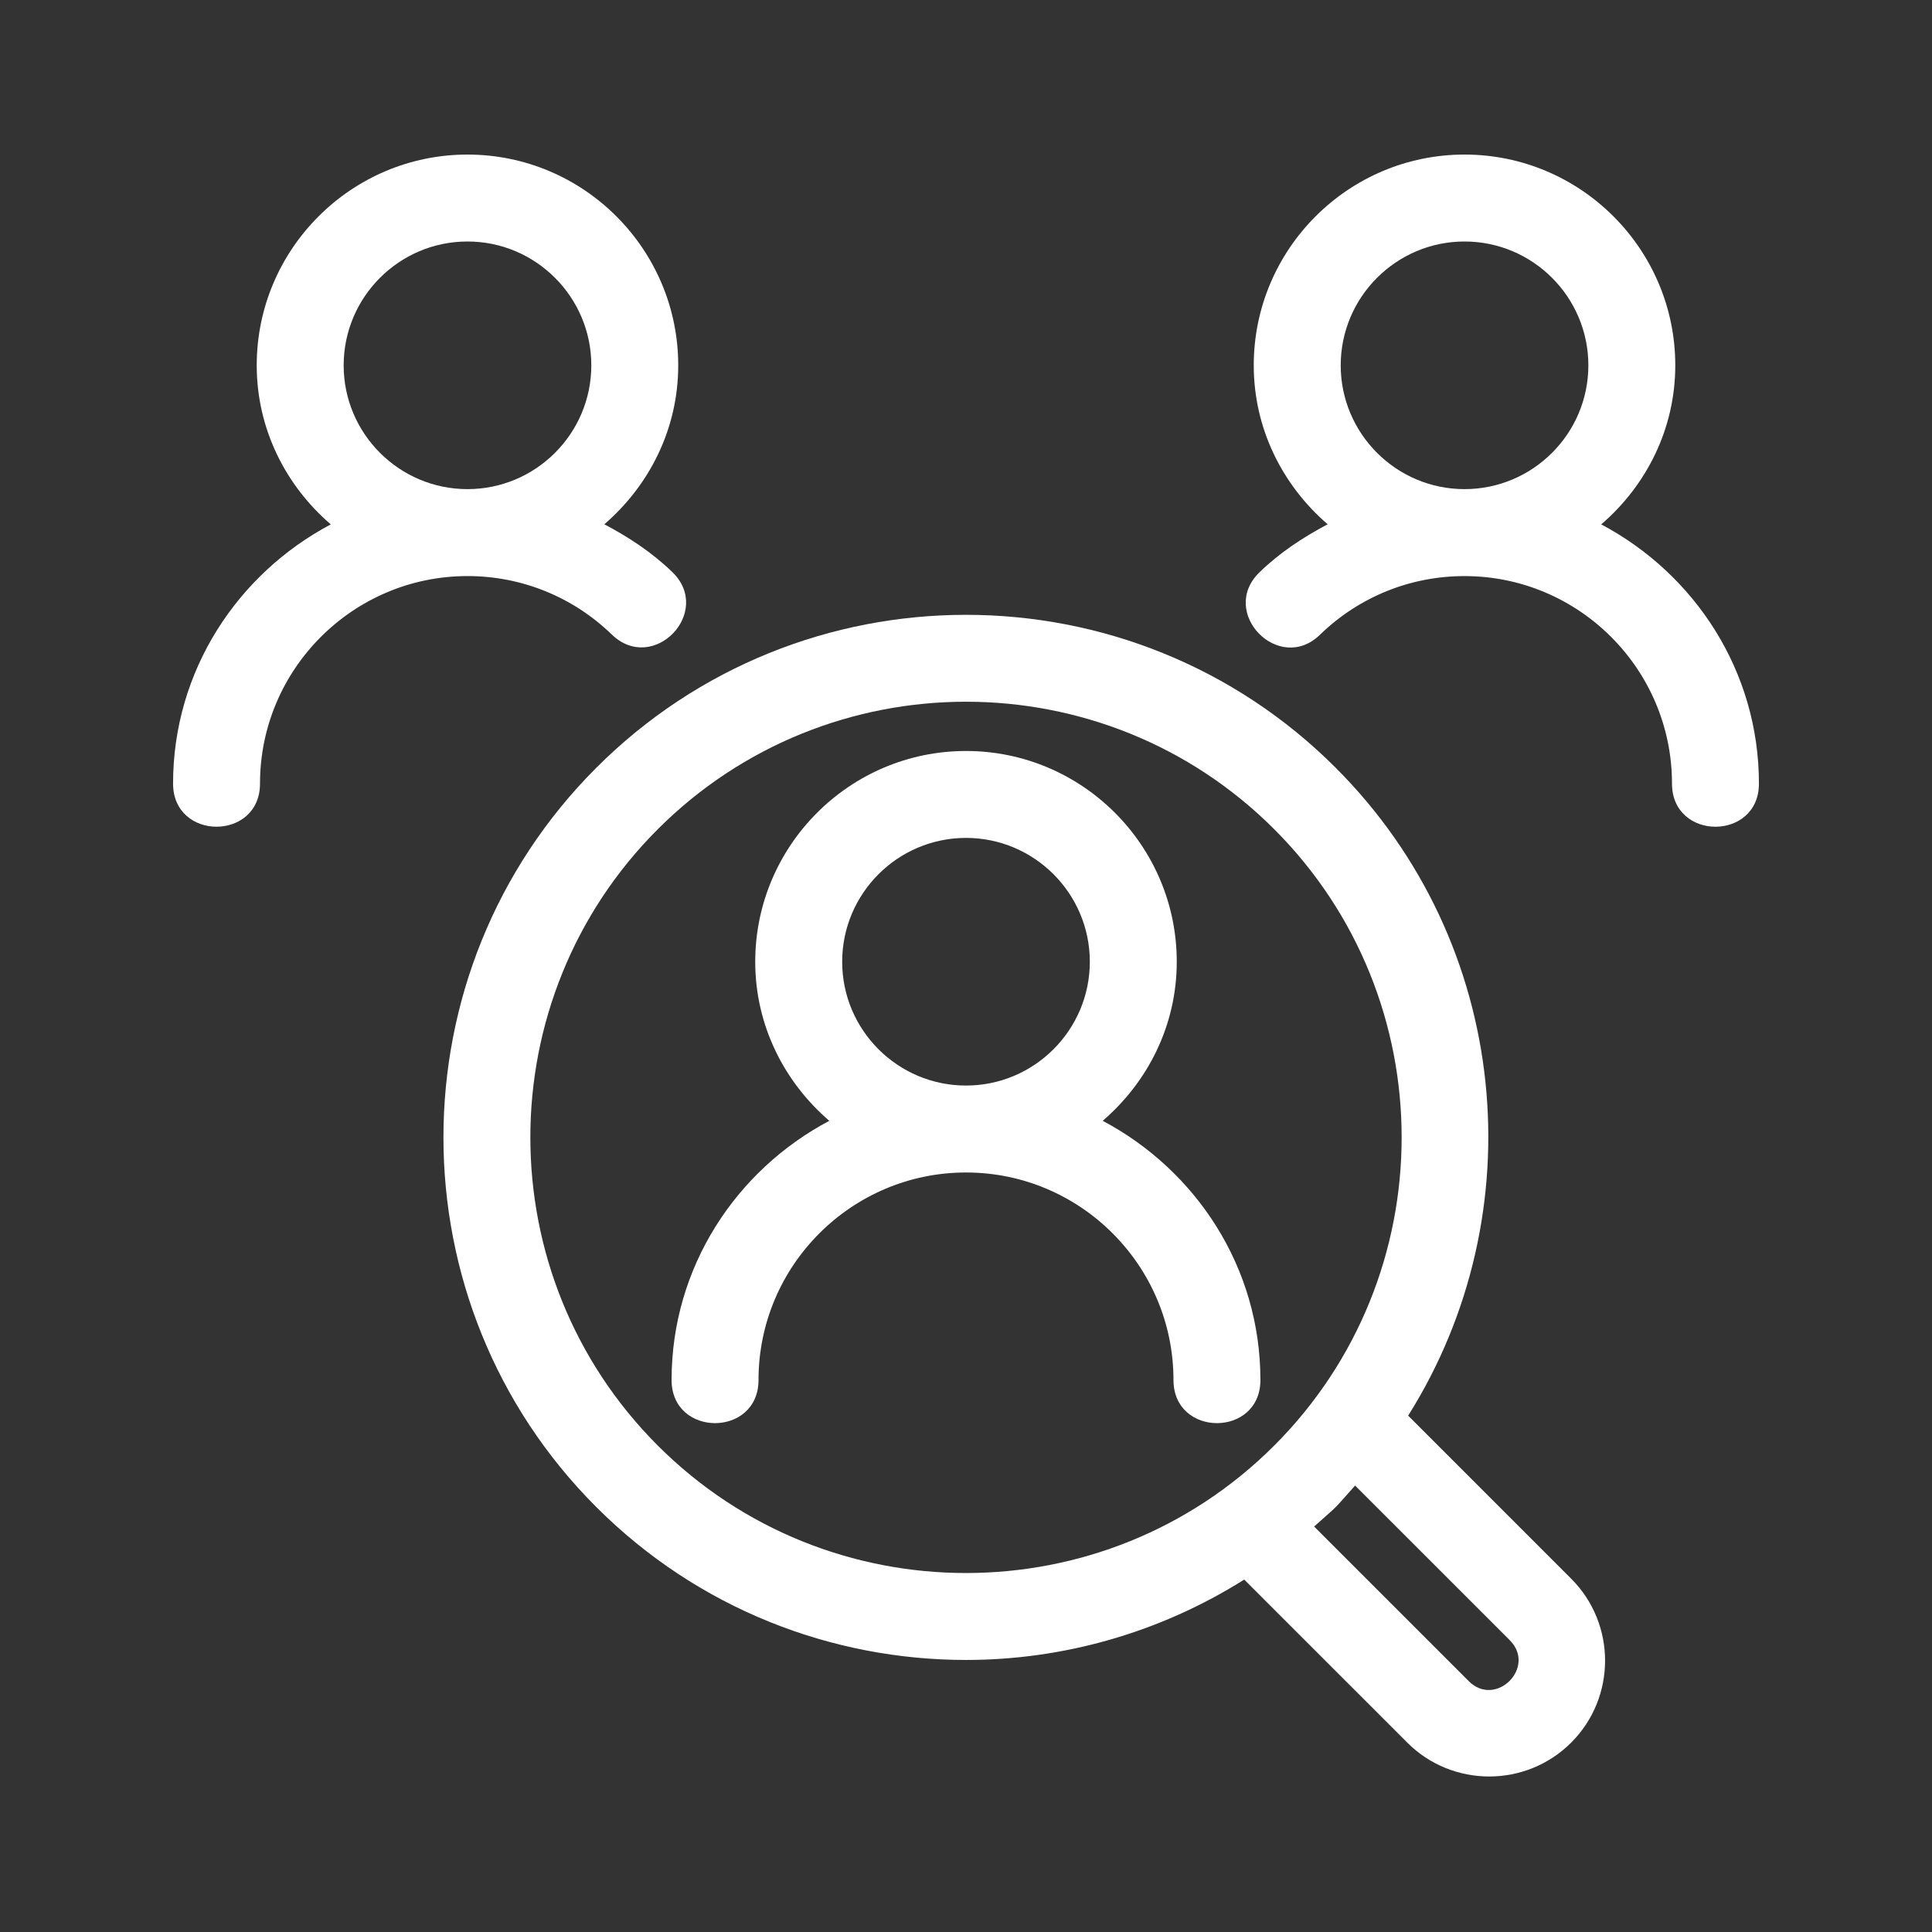
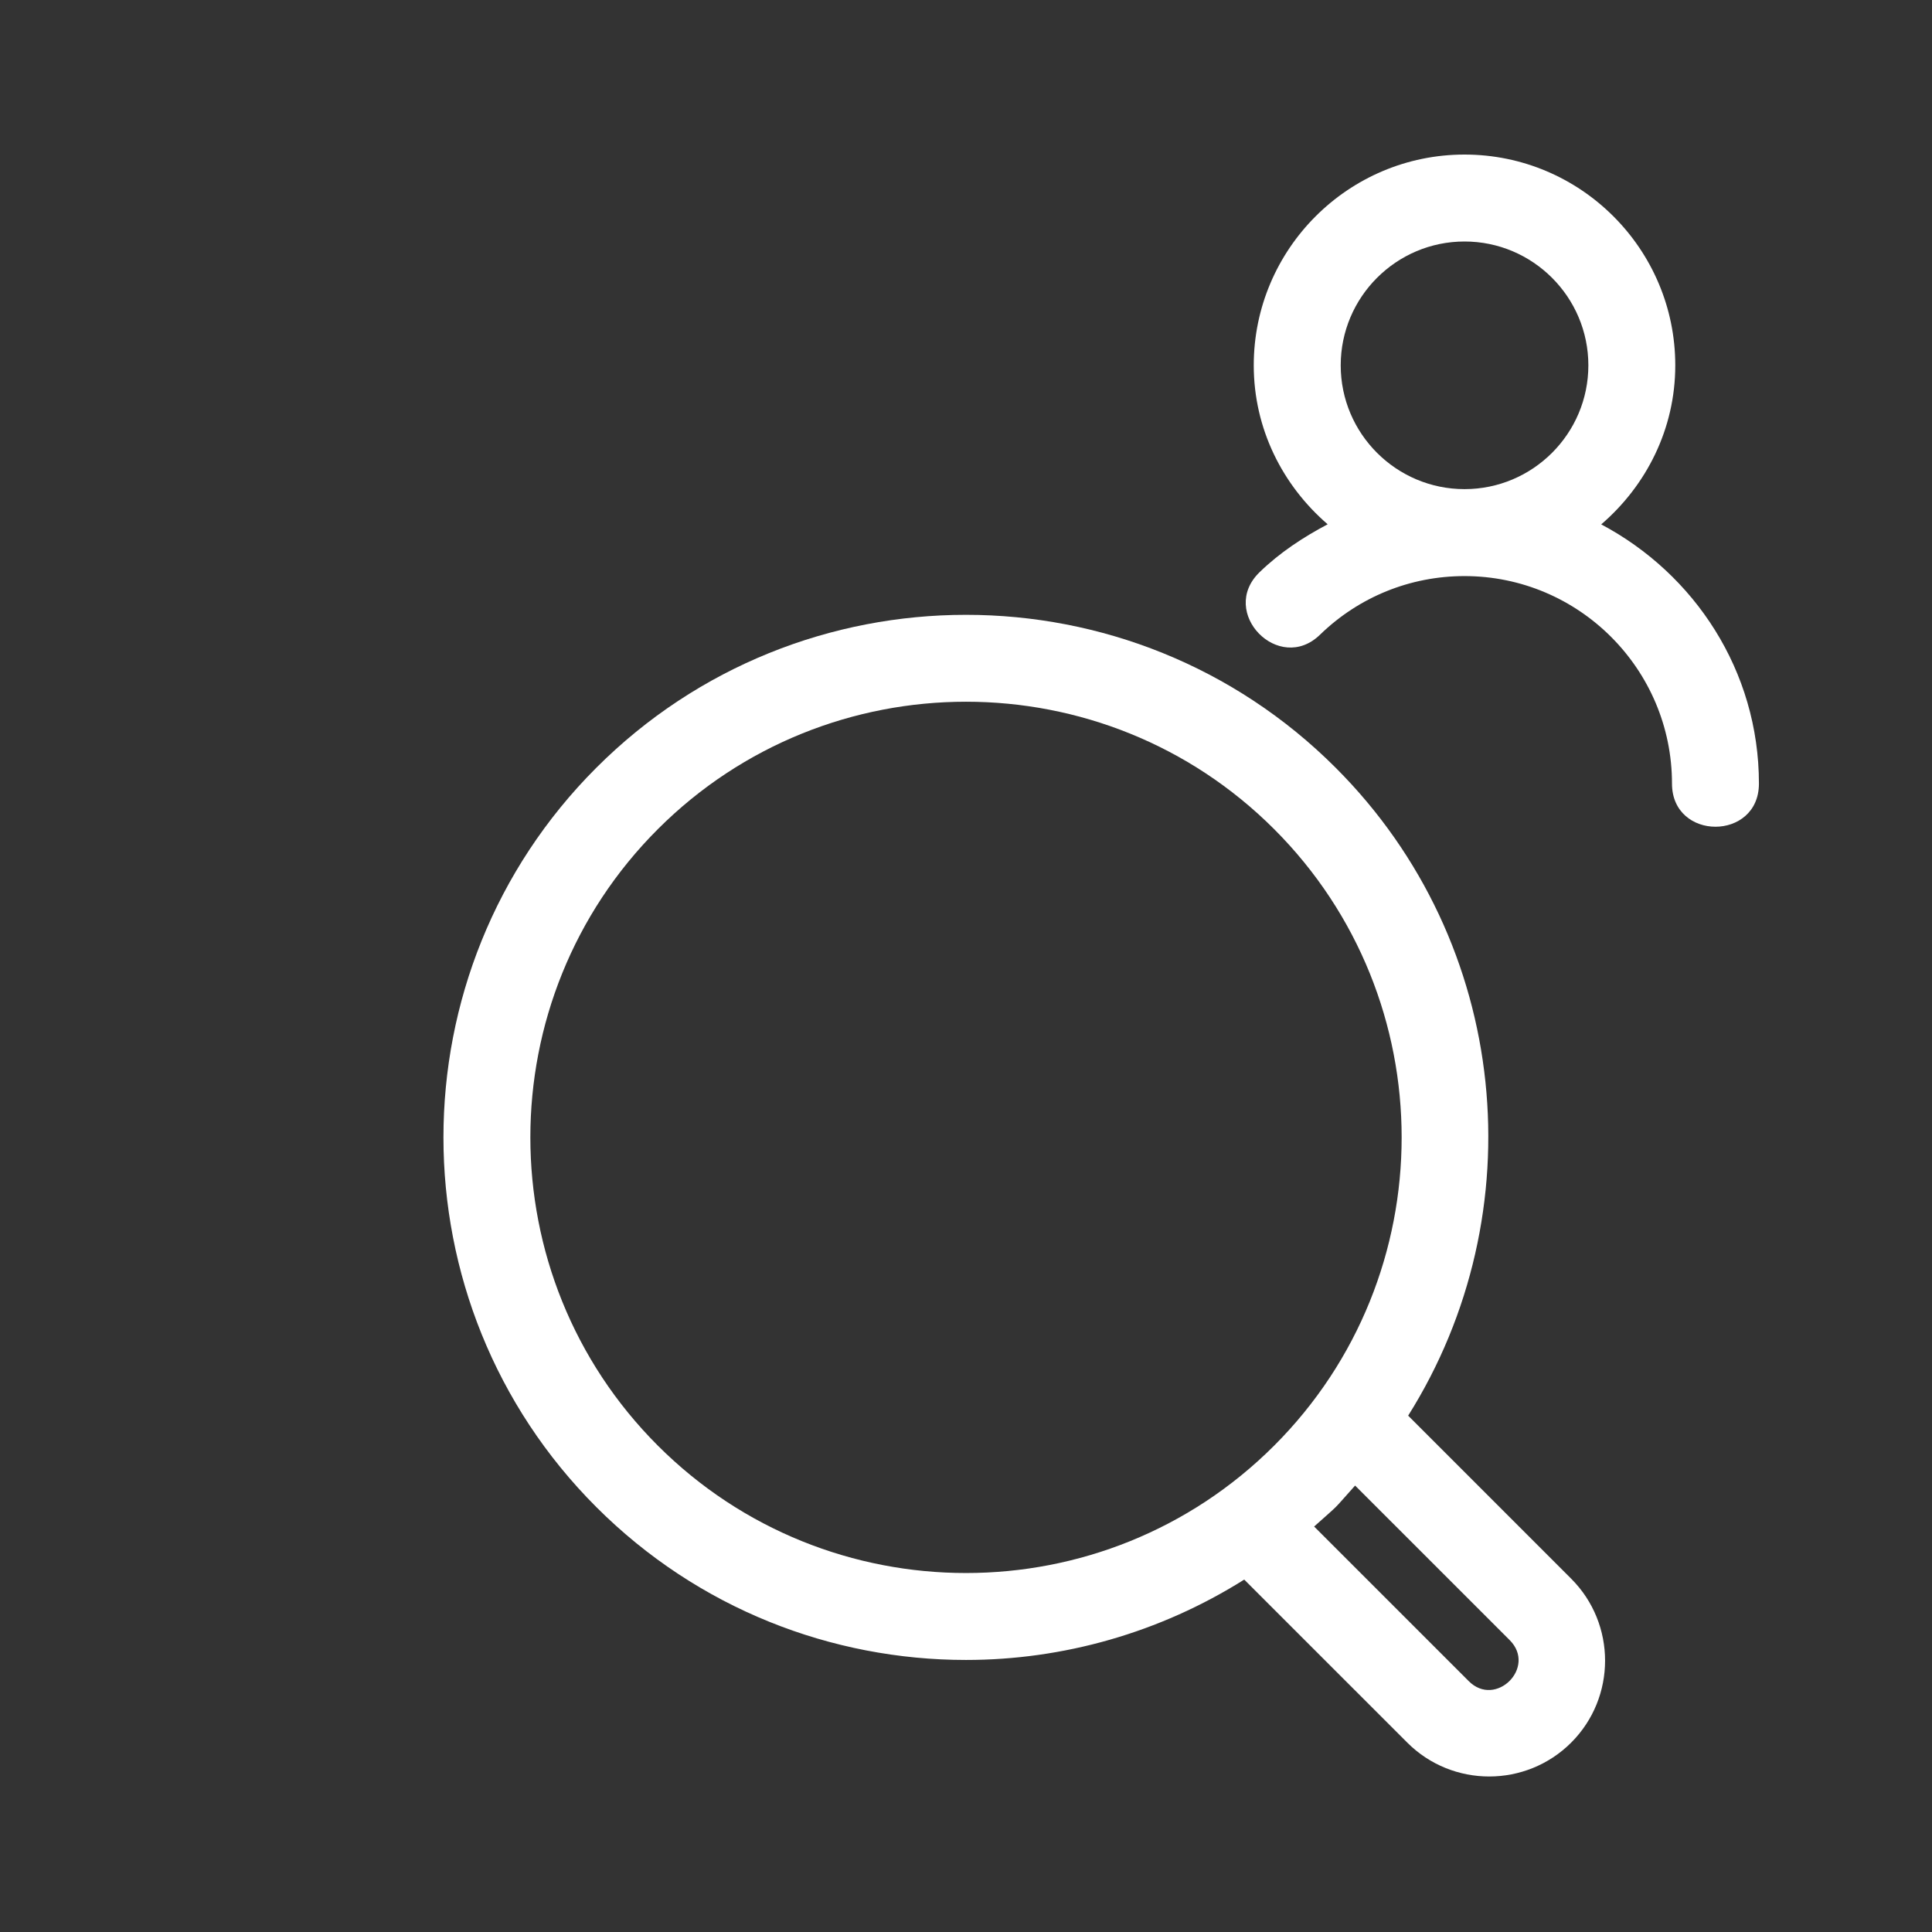
<svg xmlns="http://www.w3.org/2000/svg" version="1.1" width="512" height="512" x="0" y="0" viewBox="0 0 100 100" style="enable-background:new 0 0 512 512" xml:space="preserve" class="">
  <rect x="0" y="0" width="100" height="100" fill="#333333" stroke="none" />
  <g>
-     <path d="m57.076 58.013c2.326-2.002 3.833-4.93 3.833-8.232 0-6.015-4.894-10.91-10.909-10.91s-10.909 4.896-10.909 10.91c0 3.302 1.507 6.23 3.833 8.232-4.829 2.56-8.163 7.58-8.163 13.415 0 2.978 4.5 2.978 4.5 0 0-5.921 4.818-10.74 10.739-10.74s10.739 4.819 10.739 10.74c0 2.978 4.5 2.978 4.5 0 0-5.835-3.334-10.855-8.163-13.415zm-13.485-8.233c0-3.533 2.875-6.41 6.409-6.41s6.409 2.877 6.409 6.41-2.876 6.408-6.409 6.408-6.409-2.875-6.409-6.408z" fill="#ffffff" data-original="#000000" class="" />
    <path d="m82.879 27.142c2.326-2.002 3.833-4.93 3.833-8.232 0-6.014-4.894-10.91-10.909-10.91s-10.909 4.896-10.909 10.91c0 3.299 1.504 6.225 3.826 8.227-1.267.67-2.475 1.461-3.529 2.484-2.136 2.077 1.011 5.3 3.135 3.229 2.014-1.954 4.668-3.032 7.477-3.032 5.921 0 10.739 4.819 10.739 10.74 0 2.978 4.5 2.978 4.5 0 0-5.835-3.334-10.856-8.163-13.416zm-13.484-8.232c0-3.533 2.875-6.41 6.409-6.41s6.409 2.877 6.409 6.41-2.875 6.407-6.409 6.407-6.409-2.874-6.409-6.407z" fill="#ffffff" data-original="#000000" class="" />
-     <path d="m31.667 32.844c2.154 2.073 5.262-1.171 3.132-3.234-1.052-1.019-2.256-1.806-3.519-2.473 2.322-2.002 3.825-4.927 3.825-8.226 0-6.015-4.894-10.911-10.908-10.911s-10.909 4.896-10.909 10.91c0 3.302 1.507 6.23 3.833 8.232-4.829 2.56-8.163 7.58-8.163 13.415 0 2.978 4.5 2.978 4.5 0 0-5.921 4.818-10.74 10.739-10.74 2.803 0 5.456 1.076 7.47 3.027zm-13.879-13.934c0-3.533 2.875-6.41 6.409-6.41s6.409 2.877 6.409 6.41-2.875 6.407-6.409 6.407-6.409-2.874-6.409-6.407z" fill="#ffffff" data-original="#000000" class="" />
    <path d="m72.886 73.274c6.577-10.45 5.34-24.446-3.752-33.536-10.55-10.553-27.718-10.553-38.268 0-10.551 10.55-10.551 27.718 0 38.268 5.275 5.276 12.205 7.913 19.134 7.913 5.012 0 10.015-1.4 14.401-4.16l8.439 8.438c2.339 2.339 6.143 2.338 8.484 0 2.339-2.338 2.339-6.146 0-8.484zm-38.838 1.549c-8.796-8.795-8.796-23.109 0-31.904 4.397-4.397 10.175-6.598 15.952-6.598s11.555 2.2 15.952 6.598c8.796 8.795 8.796 23.109 0 31.904-8.795 8.795-23.109 8.795-31.904 0zm41.973 12.191-8.002-8.001c1.413-1.266.861-.714 2.121-2.121l8.002 8.001c1.405 1.407-.724 3.524-2.121 2.121z" fill="#ffffff" data-original="#000000" class="" />
  </g>
</svg>